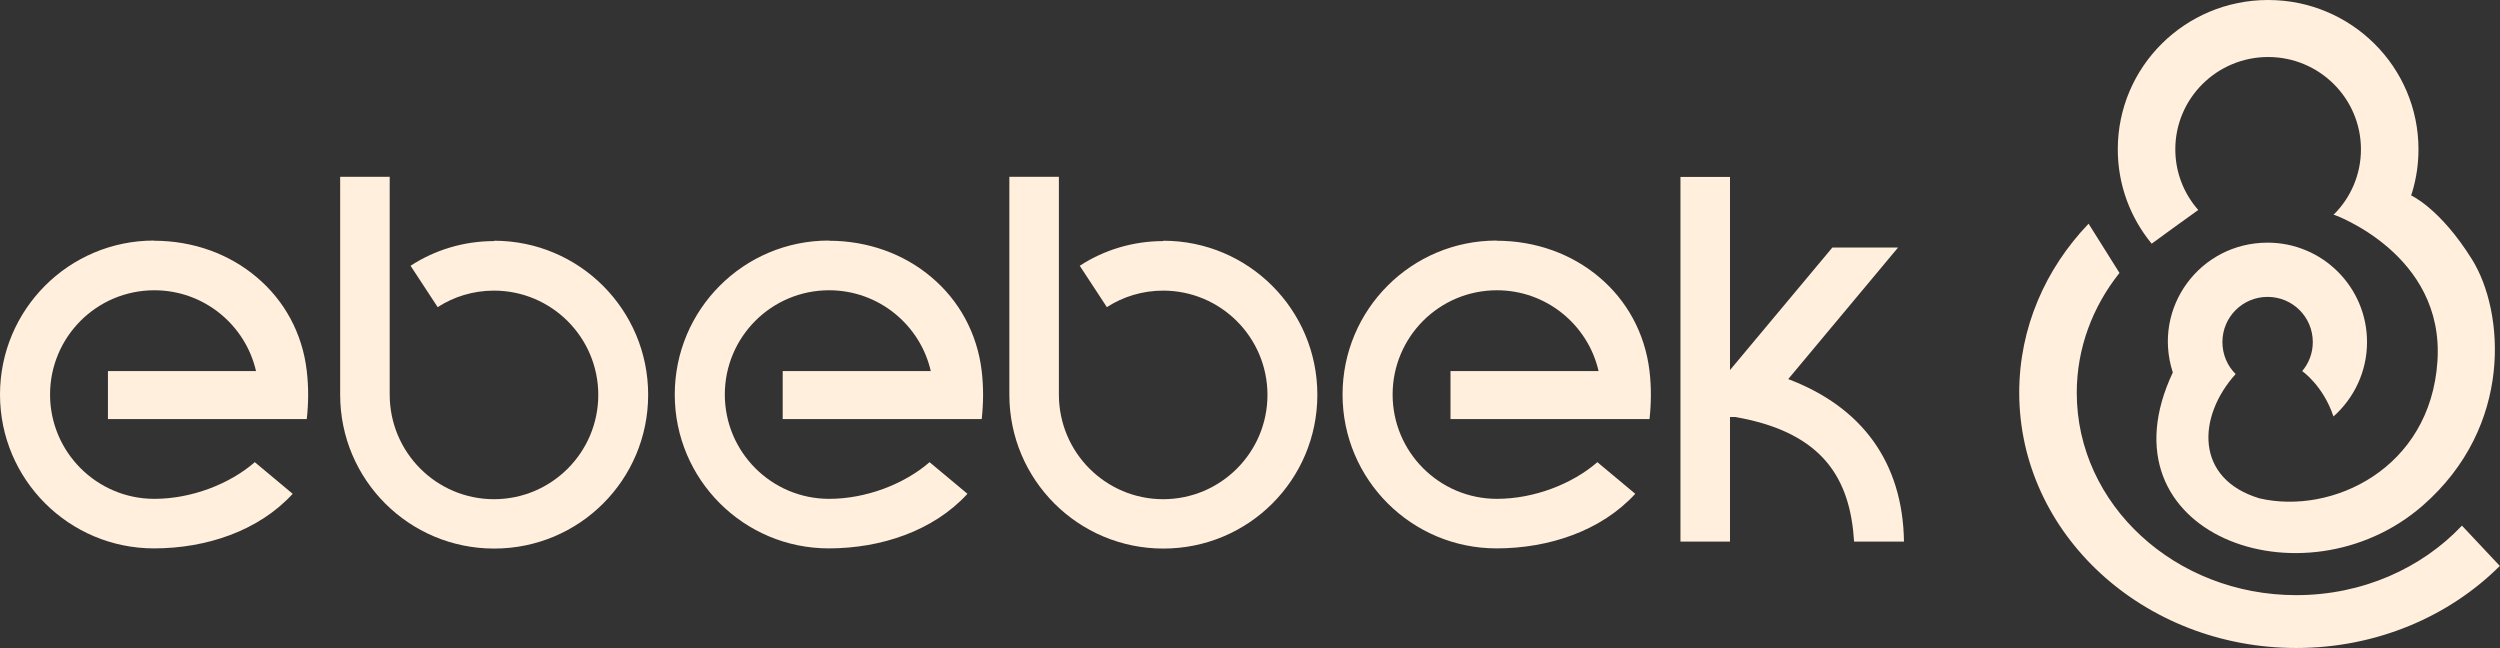
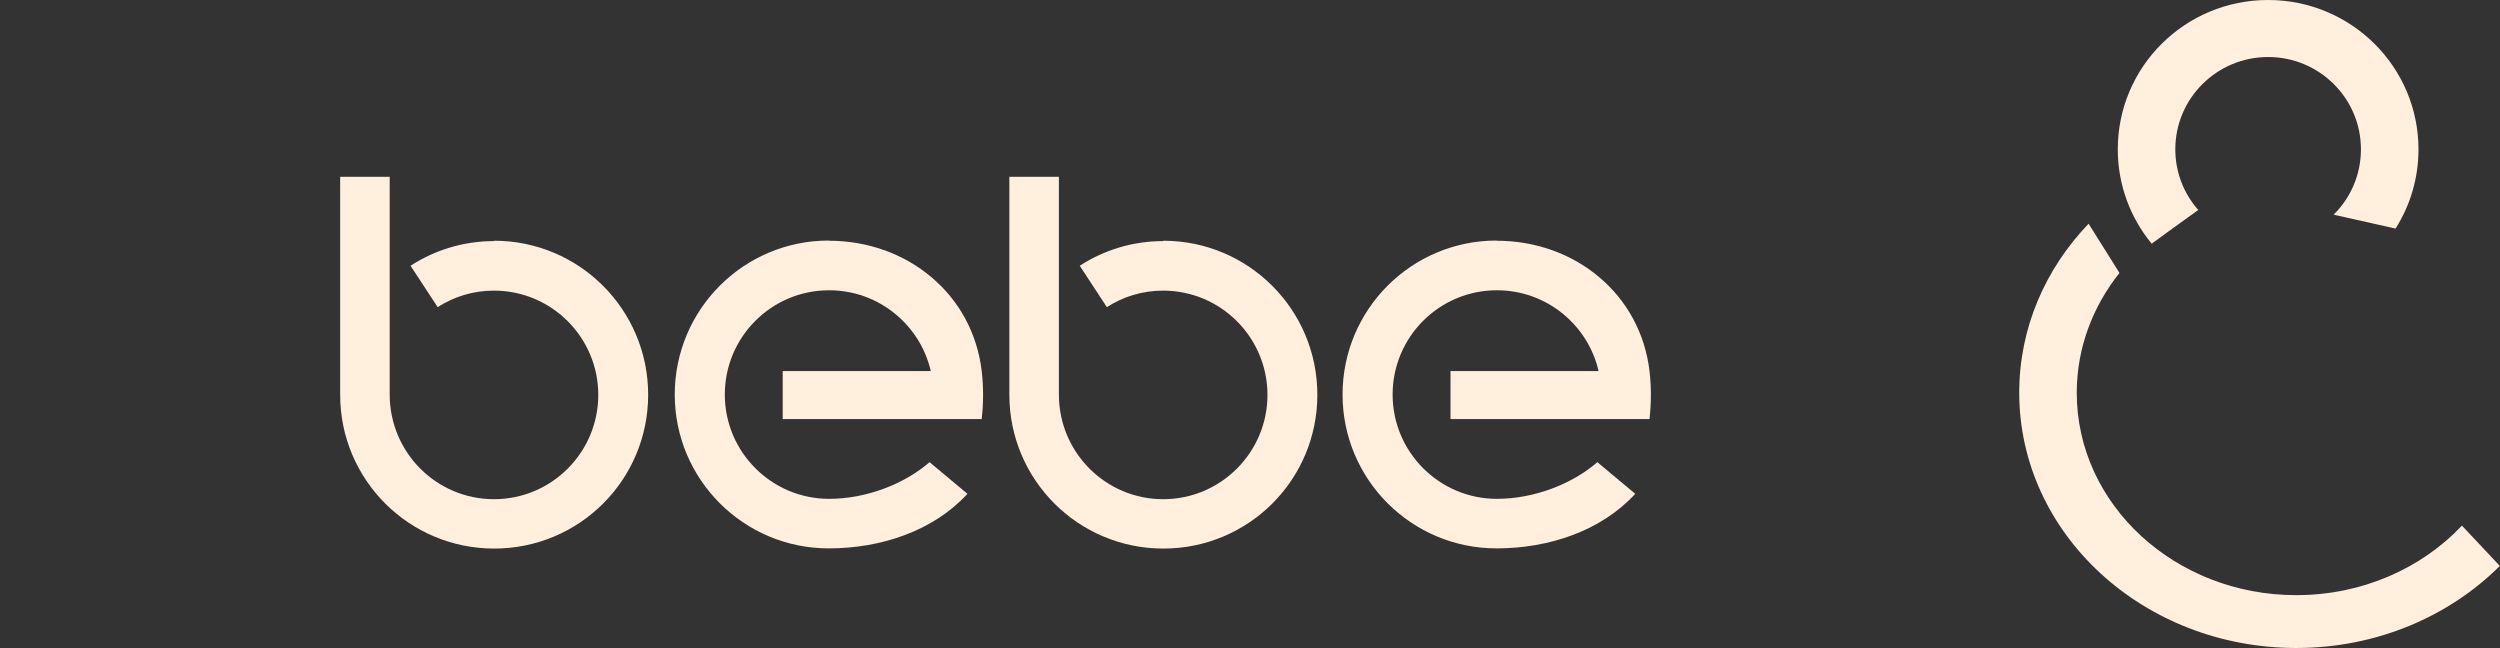
<svg xmlns="http://www.w3.org/2000/svg" id="uuid-a6309a9a-a969-43f2-82c8-b7e942b74dfe" data-name="Layer 2" viewBox="0 0 143.83 37.29">
  <rect x="0" y="0" width="143.83" height="37.29" fill="#333333" stroke="none" />
  <defs>
    <style>
      .uuid-f587bbce-a704-4f5b-aaa0-a0c139d26a2c {
        fill: #ffefdc;
        fill-rule: evenodd;
      }
    </style>
  </defs>
  <g id="uuid-89bdd078-c765-46d8-a157-35e976272e3b" data-name="Layer 1">
    <g>
-       <path class="uuid-f587bbce-a704-4f5b-aaa0-a0c139d26a2c" d="M8.86,13.85c2.27,0,4.34.77,5.91,2.1,1.57,1.32,2.63,3.2,2.88,5.4.11.94.1,1.83,0,2.76H6.21v-2.76h8.52c-.61-2.66-3-4.65-5.85-4.65-3.32,0-6,2.69-6,6s2.69,6,6,6c2.13,0,4.33-.85,5.78-2.11l2.18,1.82c-1.96,2.14-4.98,3.14-7.98,3.14-4.89,0-8.86-3.96-8.86-8.85s3.96-8.86,8.86-8.86h0Z" />
      <path class="uuid-f587bbce-a704-4f5b-aaa0-a0c139d26a2c" d="M47.68,13.85c2.27,0,4.34.77,5.91,2.1,1.57,1.32,2.63,3.2,2.89,5.4.11.94.1,1.83,0,2.76h-11.45v-2.76h8.52c-.61-2.66-3-4.65-5.85-4.65-3.32,0-6,2.69-6,6s2.69,6,6,6c2.13,0,4.33-.85,5.78-2.11l2.18,1.82c-1.96,2.14-4.98,3.14-7.98,3.14-4.89,0-8.86-3.96-8.86-8.85s3.96-8.86,8.86-8.86h0Z" />
      <path class="uuid-f587bbce-a704-4f5b-aaa0-a0c139d26a2c" d="M86.1,13.85c2.27,0,4.34.77,5.91,2.1,1.57,1.32,2.63,3.2,2.89,5.4.11.94.1,1.83,0,2.76h-11.45v-2.76h8.52c-.61-2.66-3-4.65-5.85-4.65-3.32,0-6,2.69-6,6s2.69,6,6,6c2.13,0,4.33-.85,5.78-2.11l2.18,1.82c-1.96,2.14-4.98,3.14-7.98,3.14-4.89,0-8.86-3.96-8.86-8.85s3.96-8.86,8.86-8.86h0Z" />
      <path class="uuid-f587bbce-a704-4f5b-aaa0-a0c139d26a2c" d="M28.43,13.85c4.89,0,8.86,3.96,8.86,8.86s-3.96,8.85-8.86,8.85-8.86-3.96-8.86-8.85h0v-12.54h2.85v6.03h0v6.5h0c0,3.33,2.69,6.02,6,6.02s6-2.69,6-6-2.69-6-6-6c-1.2,0-2.31.35-3.24.95l-1.56-2.38c1.38-.9,3.04-1.42,4.81-1.42h0Z" />
      <path class="uuid-f587bbce-a704-4f5b-aaa0-a0c139d26a2c" d="M66.93,13.85c4.89,0,8.86,3.96,8.86,8.86s-3.96,8.85-8.86,8.85-8.86-3.96-8.86-8.85h0v-12.54h2.85v6.03h0v6.5h0c0,3.33,2.69,6.02,6,6.02s6-2.69,6-6-2.69-6-6-6c-1.2,0-2.31.35-3.24.95l-1.56-2.38c1.38-.9,3.04-1.42,4.81-1.42h0Z" />
-       <path class="uuid-f587bbce-a704-4f5b-aaa0-a0c139d26a2c" d="M96.68,31.16h2.85v-7.17h.3c5.17.9,6.62,3.67,6.84,7.17h2.87c-.07-4.56-2.41-7.74-6.66-9.35l6.32-7.57h-3.78l-5.89,7.05v-11.11h-2.85v20.97h0Z" />
      <path class="uuid-f587bbce-a704-4f5b-aaa0-a0c139d26a2c" d="M121.94,15.7c-1.54,1.93-2.46,4.32-2.46,6.9,0,6.43,5.66,11.64,12.63,11.64,3.8,0,7.22-1.55,9.53-4l2.18,2.32c-2.91,2.9-7.08,4.72-11.71,4.72-8.8,0-15.94-6.57-15.94-14.69,0-3.73,1.51-7.13,3.99-9.72l1.77,2.82h0Z" />
      <path class="uuid-f587bbce-a704-4f5b-aaa0-a0c139d26a2c" d="M130.49,0c4.78,0,8.65,3.85,8.65,8.59,0,1.67-.48,3.24-1.32,4.56l-3.56-.8h0c.97-.96,1.57-2.29,1.57-3.76,0-2.93-2.39-5.31-5.34-5.31s-5.34,2.38-5.34,5.31c0,1.34.5,2.56,1.32,3.49-.83.59-2.12,1.53-2.68,1.94-1.22-1.48-1.95-3.37-1.95-5.43,0-4.75,3.87-8.59,8.65-8.59h0Z" />
-       <path class="uuid-f587bbce-a704-4f5b-aaa0-a0c139d26a2c" d="M125.01,21.42c-4.4,9.32,7.56,13.61,14.37,7.67,5.25-4.58,4.69-11.18,2.85-14.15-1.84-2.96-3.52-3.7-3.52-3.7l-4.46,1.1s6.4,2.26,5.98,8.45c-.41,6.19-6.08,8.85-10.24,7.88-3.74-1.13-3.57-4.71-1.37-7.15-.47-.47-.76-1.12-.76-1.84,0-1.44,1.16-2.6,2.6-2.6s2.6,1.16,2.6,2.6c0,.64-.23,1.22-.61,1.67h0s1.2.82,1.8,2.61c1.18-1.05,1.93-2.58,1.93-4.28,0-3.16-2.56-5.72-5.72-5.72-3.89,0-6.65,3.73-5.46,7.45h0Z" />
    </g>
  </g>
</svg>